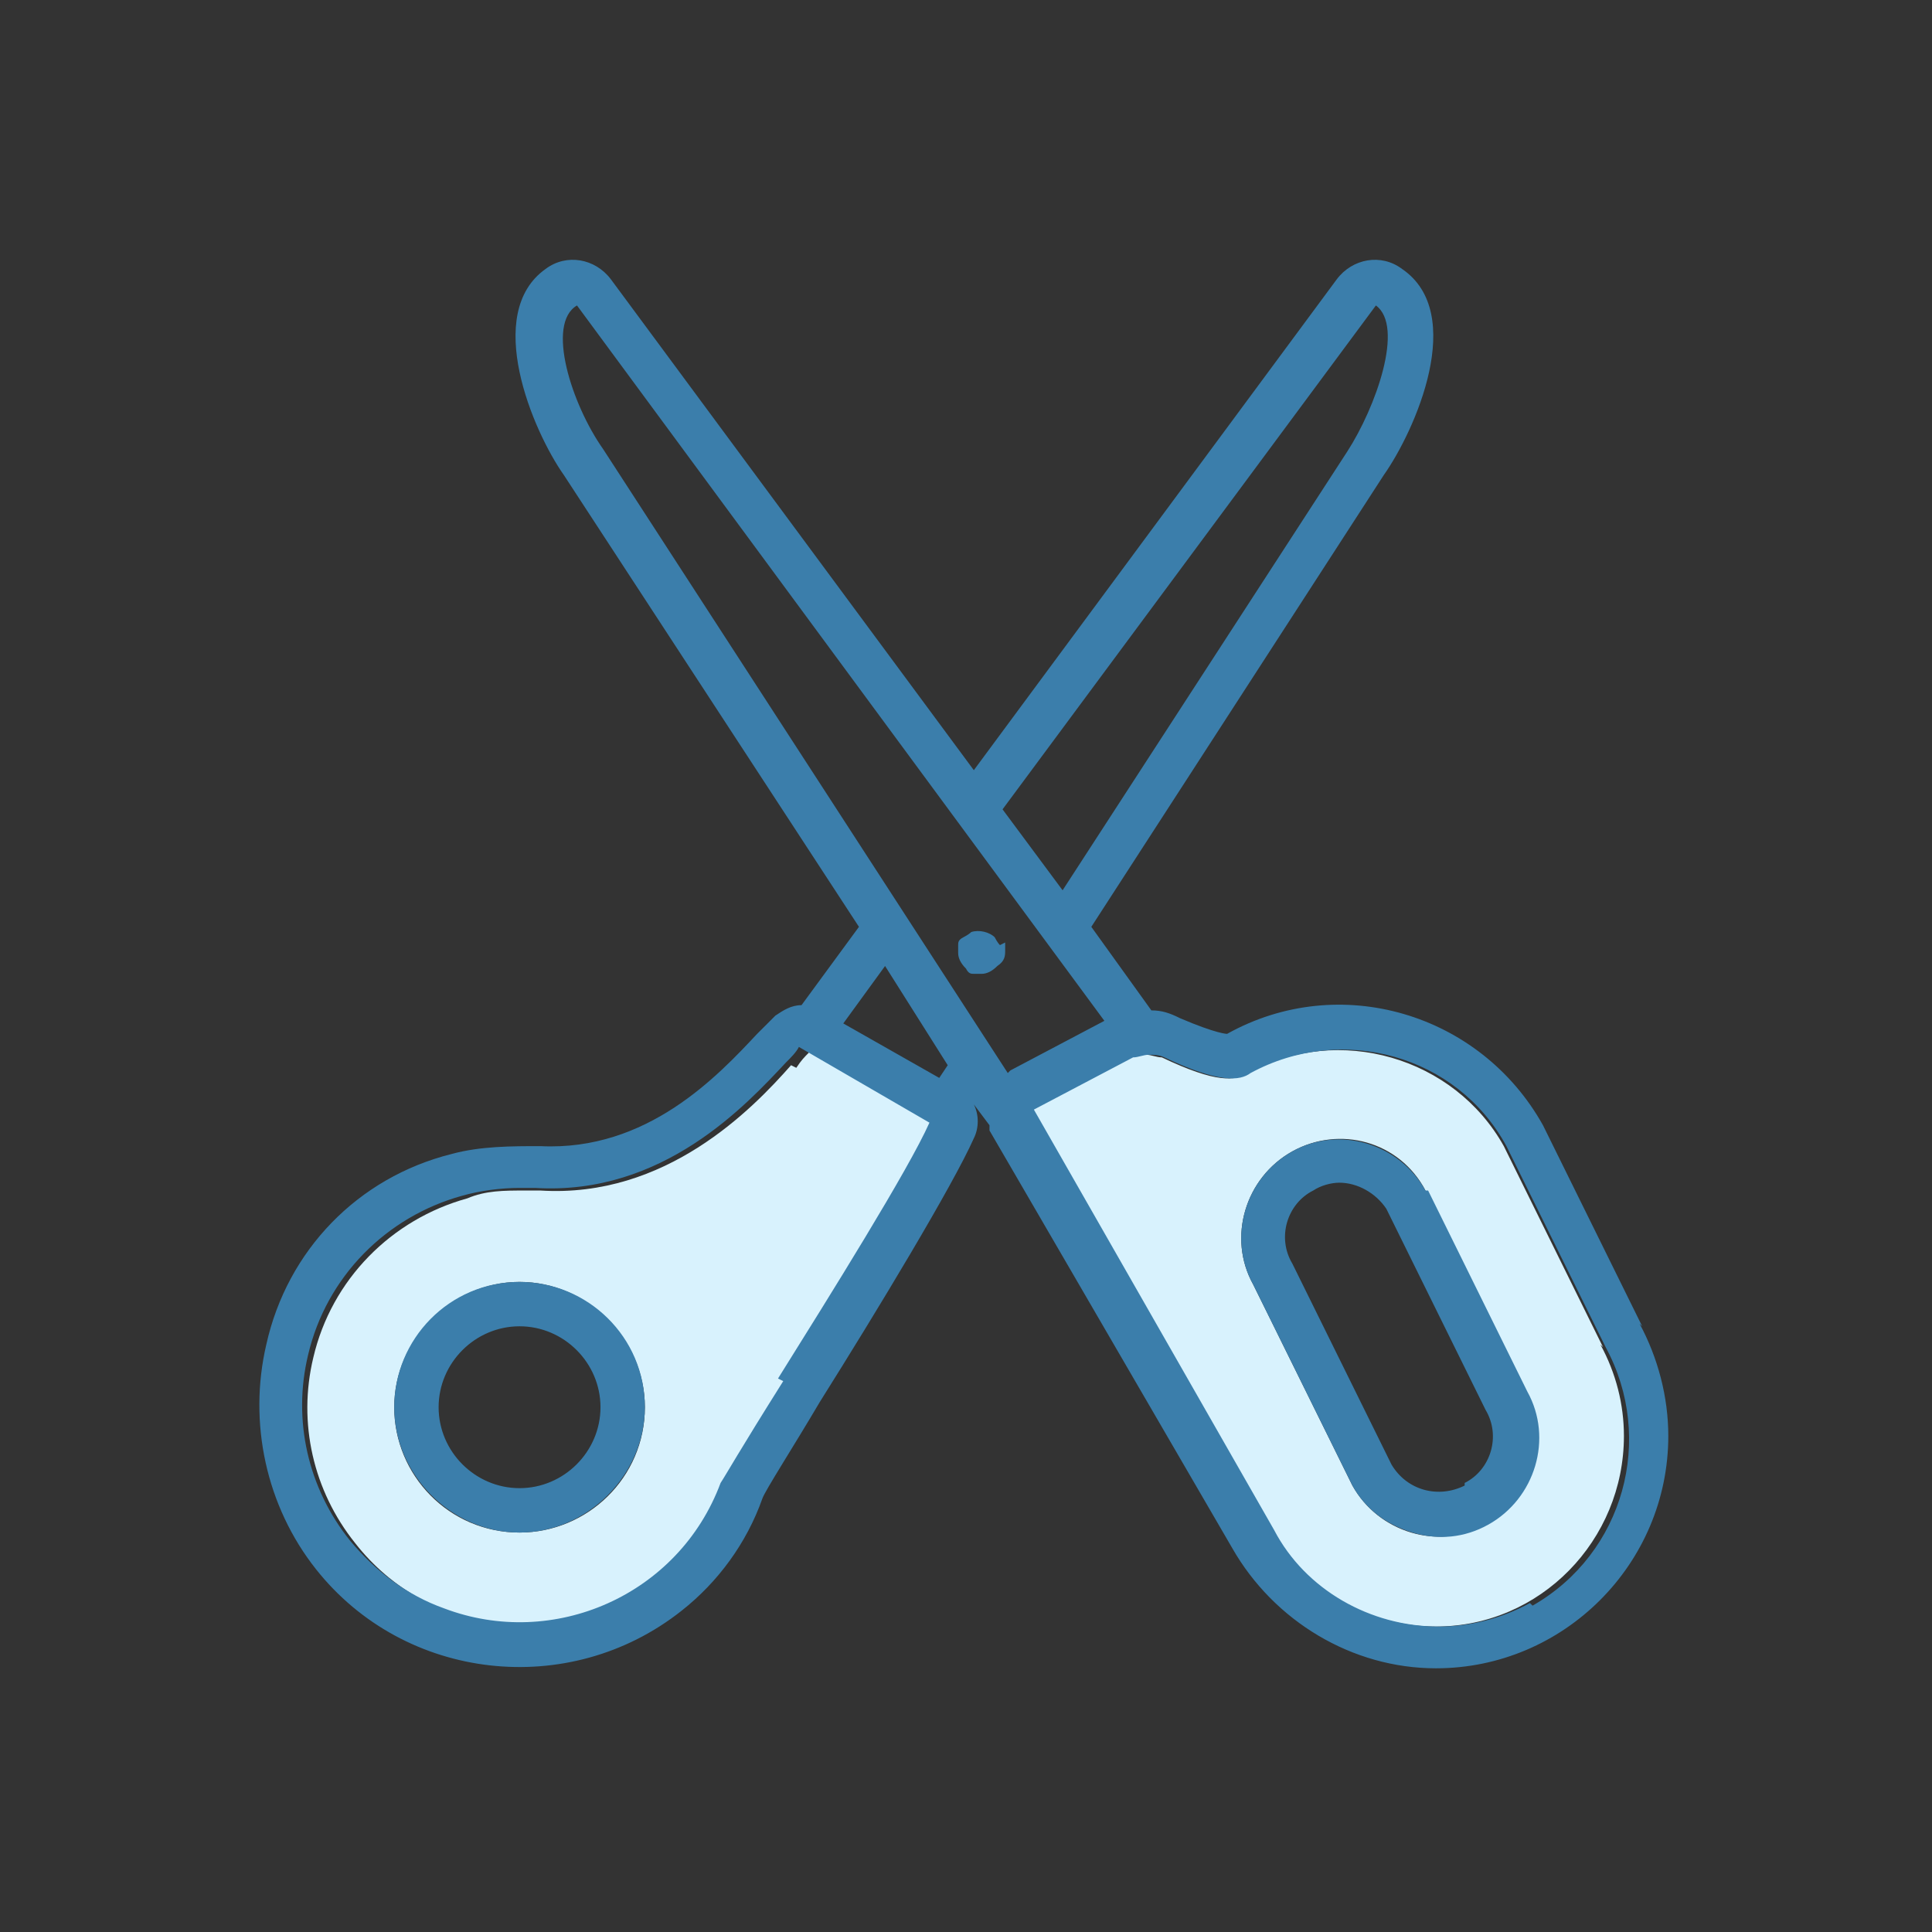
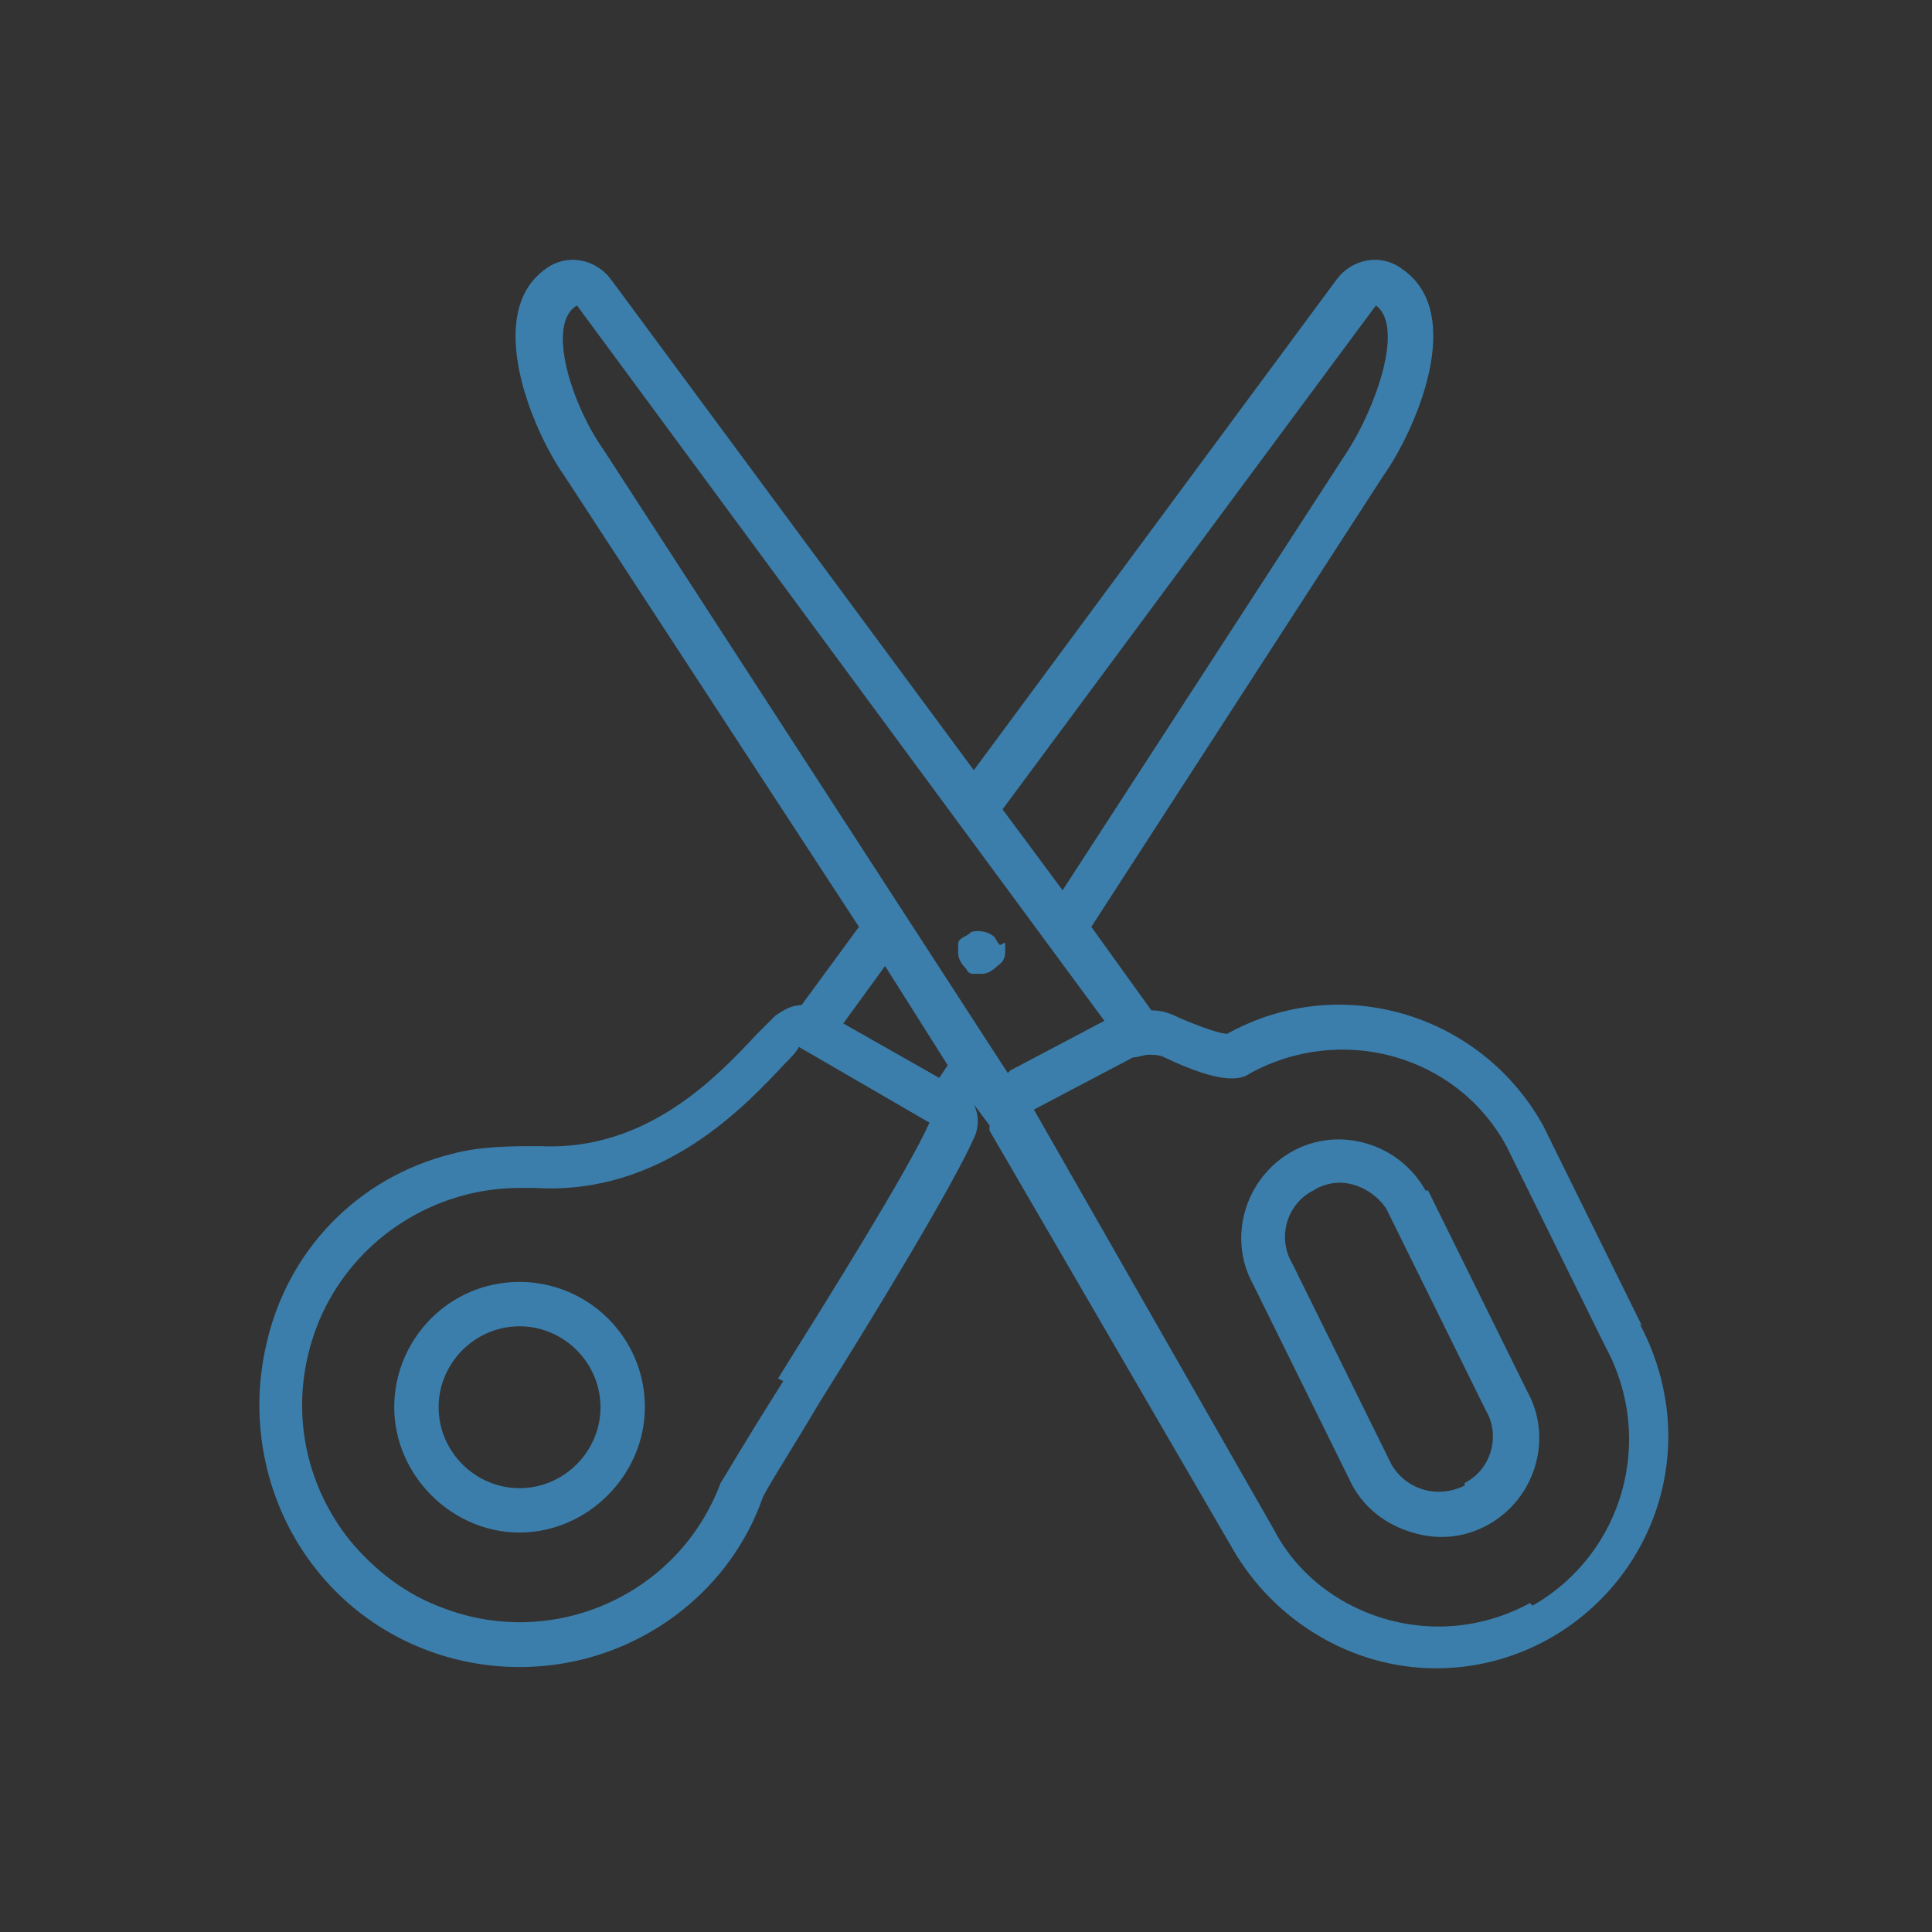
<svg xmlns="http://www.w3.org/2000/svg" id="Layer_1" version="1.1" viewBox="0 0 74 74">
  <rect x="0" y="0" width="74" height="74" fill="#333333" stroke="none" />
  <defs>
    <style>
      .st0 {
        fill: #3b7eab;
      }

      .st1 {
        fill: #d8f2fd;
      }
    </style>
  </defs>
-   <path class="st1" d="M61.4,51.6h0s-3.8-7.7-3.8-7.7c-1.9-3.4-6.3-4.7-9.8-2.8-.5.3-1.2.4-3.3-.6-.2,0-.4-.1-.6-.1-.2,0-.4,0-.6.1l-3.8,2,9.2,16.1c1.3,2.3,3.7,3.7,6.3,3.7h0c4,0,7.2-3.3,7.2-7.3,0-1.2-.3-2.4-.9-3.5h0ZM56.9,58.4h0c-1.8,1-4.1.3-5.1-1.5l-3.8-7.7c-1-1.8-.3-4.1,1.5-5.1,1.8-1,4.1-.4,5.1,1.5,0,0,0,0,0,0l3.8,7.7c1,1.8.3,4.1-1.5,5.1h0ZM30.3,40.8c-1.5,1.7-4.8,5.1-9.6,4.8-.2,0-.4,0-.6,0-.8,0-1.5,0-2.2.3-2.9.8-5.2,3.1-5.9,6.1-.6,2.5,0,5.1,1.6,7.1,2.8,3.6,8,4.2,11.6,1.4,1.2-.9,2.1-2.2,2.6-3.6.1-.3.7-1.2,2.4-3.9,2-3.2,4.9-7.9,5.8-9.8l-5-2.9c-.2.2-.3.3-.5.6h0ZM19.9,58.7c-2.7,0-4.8-2.2-4.8-4.8s2.2-4.8,4.8-4.8,4.8,2.2,4.8,4.8c0,2.7-2.2,4.8-4.8,4.8Z" />
  <path class="st0" d="M19.9,49.1c-2.7,0-4.8,2.2-4.8,4.8s2.2,4.8,4.8,4.8,4.8-2.2,4.8-4.8h0c0-2.7-2.2-4.8-4.8-4.8ZM19.9,57c-1.7,0-3.1-1.4-3.1-3.1s1.4-3.1,3.1-3.1,3.1,1.4,3.1,3.1c0,1.7-1.4,3.1-3.1,3.1ZM62.9,50.8l-3.8-7.7c-2.4-4.3-7.8-5.9-12.1-3.5,0,0-.4,0-1.8-.6-.4-.2-.7-.3-1.1-.3l-2.3-3.2,11.2-17.3c1.2-1.7,3.2-6.2.7-7.9-.8-.6-1.9-.4-2.5.4l-13.9,18.8-13.9-18.8c-.6-.8-1.7-1-2.5-.4-2.4,1.7-.5,6.2.7,7.9l11.3,17.3-2.2,3c-.4,0-.7.2-1,.4-.2.2-.4.4-.7.7-1.5,1.6-4.2,4.5-8.3,4.3-1.1,0-2.3,0-3.4.3-3.6.9-6.3,3.7-7.1,7.3-.7,3,0,6.2,1.9,8.6,3.4,4.3,9.7,5,14,1.6,1.4-1.1,2.5-2.6,3.1-4.3.1-.3,1.2-2,2.2-3.7,2.2-3.5,5.1-8.3,5.9-10.1.2-.4.2-.9,0-1.3h0c0,0,.6.8.6.8,0,0,0,.1,0,.2l9.3,16c1.6,2.8,4.6,4.6,7.8,4.6h0c4.9,0,8.9-4,8.9-8.9,0-1.5-.4-3-1.1-4.3h0ZM52.7,11.7c1.1.8,0,3.9-1.1,5.6l-10.9,16.8-2.3-3.1,14.3-19.3ZM30,52.9c-1.7,2.7-2.2,3.6-2.4,3.9-1.6,4.3-6.4,6.4-10.6,4.8-1.4-.5-2.6-1.4-3.6-2.6-1.6-2-2.2-4.6-1.6-7.1.7-3,3-5.3,5.9-6.1.7-.2,1.5-.3,2.2-.3.2,0,.4,0,.6,0,4.9.3,8.1-3.2,9.6-4.8.2-.2.4-.4.5-.6l5,2.9c-.8,1.8-3.8,6.6-5.8,9.8ZM36,41.3l-3.7-2.1,1.6-2.2,2.4,3.8-.4.6ZM38.6,41.1l-15.5-23.9c-1.2-1.7-2.2-4.8-1-5.5l20.2,27.4-3.6,1.9s0,0-.1.1h0ZM58.6,61.4c-1.1.6-2.3.9-3.5.9h0c-2.6,0-5.1-1.4-6.3-3.7l-9.2-16.1,3.8-2c.2,0,.4-.1.6-.1.2,0,.4,0,.6.1,2.1,1,2.9.9,3.3.6,3.5-1.9,7.9-.7,9.8,2.8l3.8,7.7h0c1.9,3.5.7,7.9-2.8,9.9h0ZM54.6,45.6c-1-1.8-3.3-2.5-5.1-1.5,0,0,0,0,0,0-1.8,1-2.5,3.3-1.5,5.1l3.8,7.7c.5.9,1.3,1.5,2.3,1.8,1,.3,2,.2,2.9-.3h0c1.8-1,2.5-3.3,1.5-5.1l-3.8-7.7ZM56.1,56.9c-1,.5-2.2.2-2.8-.8l-3.8-7.7c-.6-1-.2-2.3.8-2.8.3-.2.7-.3,1-.3.7,0,1.4.4,1.8,1l3.8,7.7c.6,1,.2,2.3-.8,2.8h0ZM38.5,36.1c0,.1,0,.2,0,.3,0,.2,0,.4-.3.6-.2.2-.4.3-.6.3-.1,0-.2,0-.3,0-.1,0-.2,0-.3-.2-.2-.2-.3-.4-.3-.6,0-.1,0-.2,0-.3,0-.1,0-.2.2-.3,0,0,.2-.1.3-.2.3-.1.7,0,.9.2,0,0,.1.2.2.3Z" />
</svg>